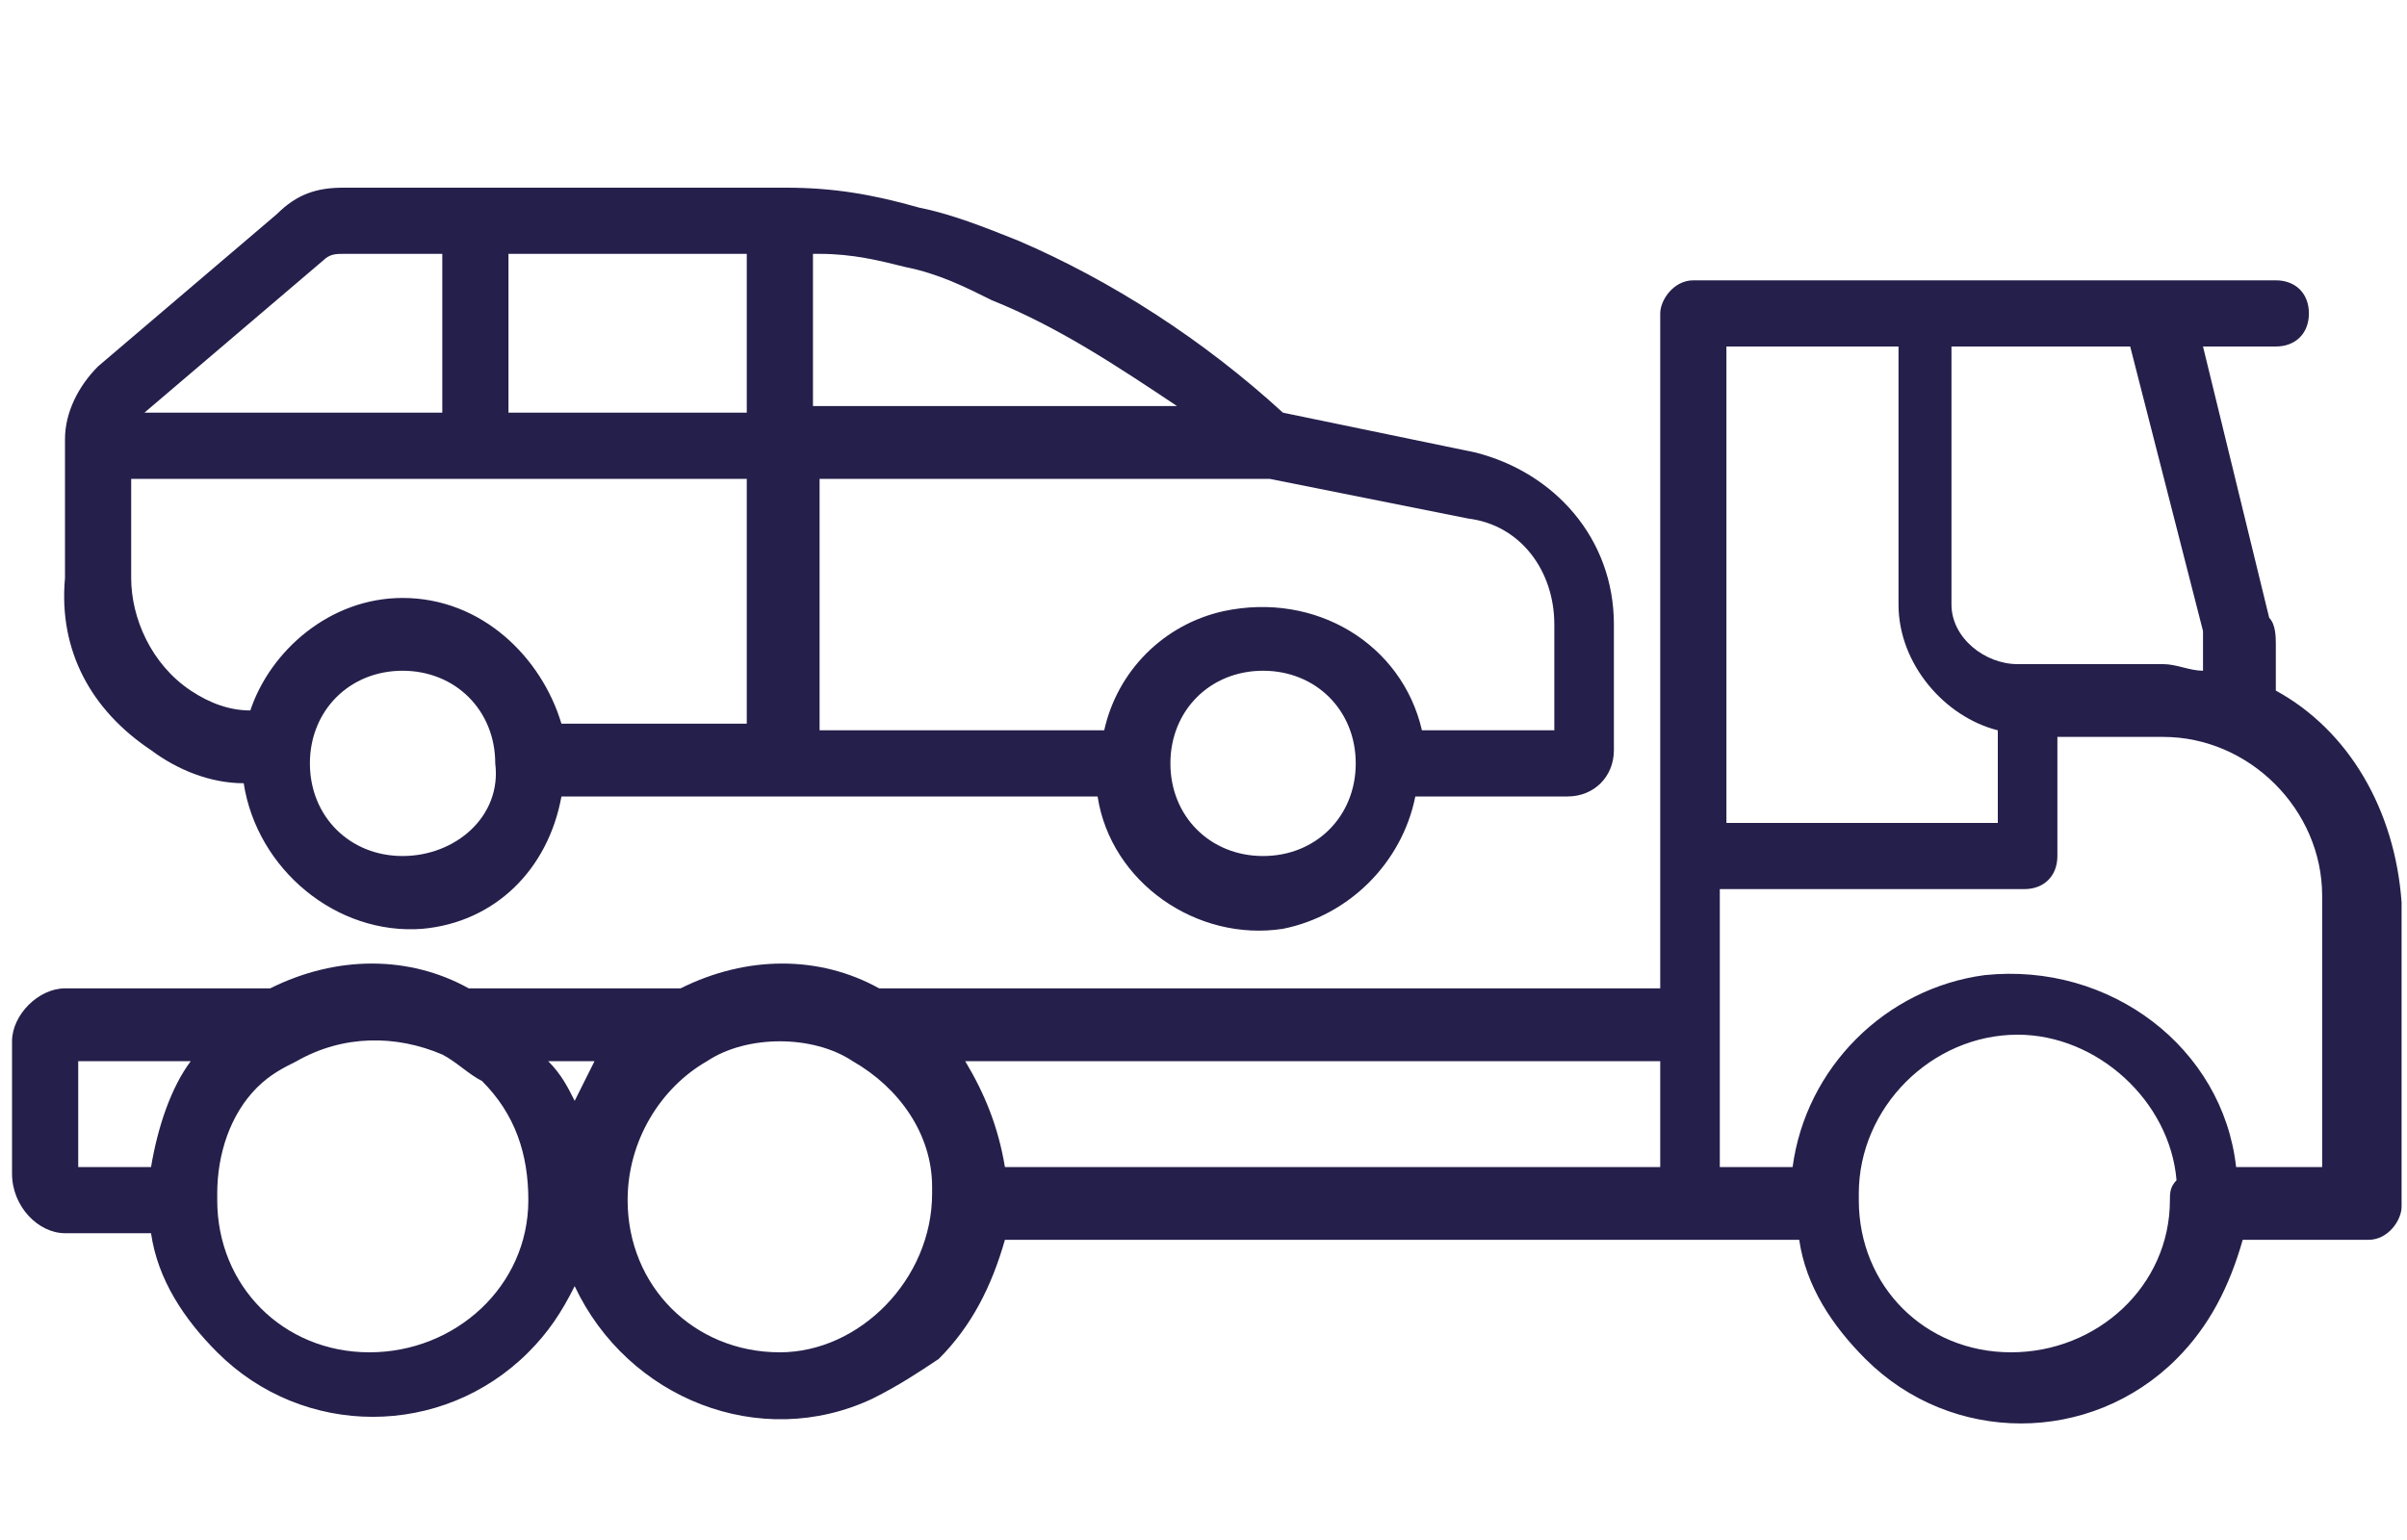
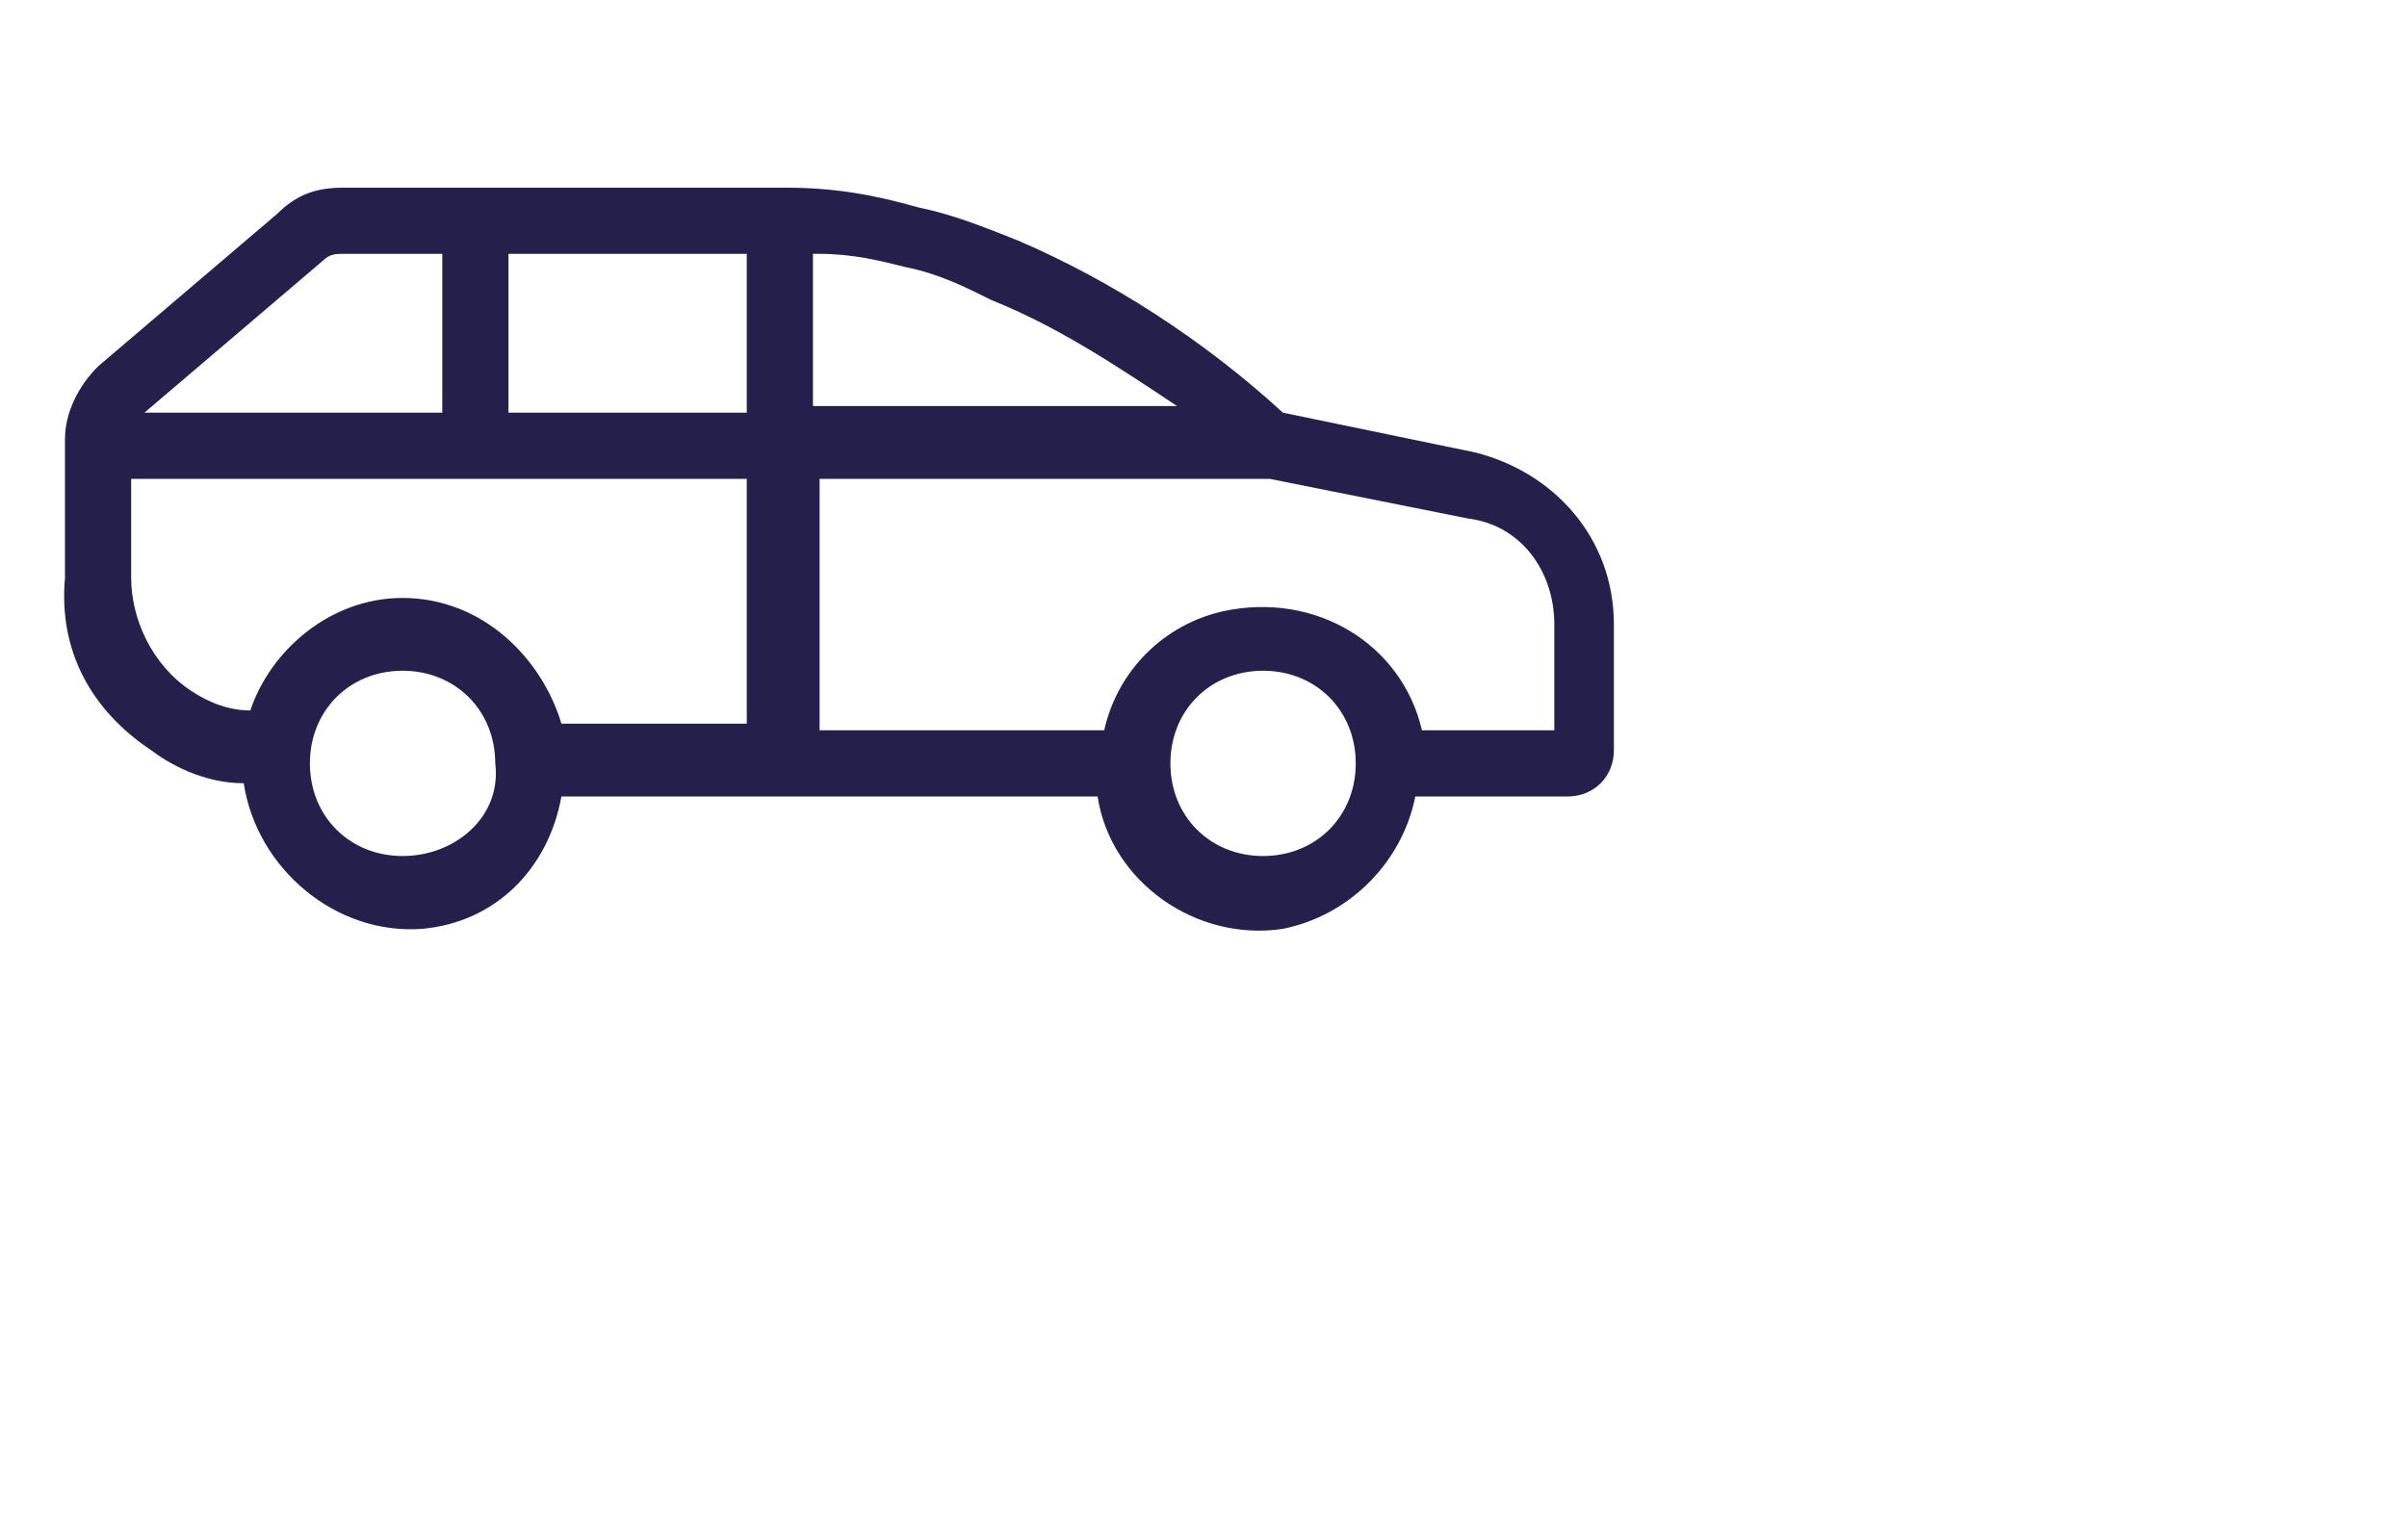
<svg xmlns="http://www.w3.org/2000/svg" version="1.1" width="50" height="32" viewBox="0 0 50 32">
  <svg version="1.1" id="Calque_1" x="0" y="-6" viewBox="0 0 36 32" style="enable-background:new 0 0 36 32;" xml:space="preserve" width="50" height="44">
    <style type="text/css">
	.st0{fill:#251F4B;}
</style>
-     <path class="st0" d="M34.2,14.8v-0.7c0-0.1,0-0.3-0.1-0.4l-1-4.1h1.1c0.3,0,0.5-0.2,0.5-0.5s-0.2-0.5-0.5-0.5h-8.8  c-0.3,0-0.5,0.3-0.5,0.5v10.2H13.1c-0.9-0.5-2-0.5-3,0H6.9c-0.9-0.5-2-0.5-3,0H0.8c-0.4,0-0.8,0.4-0.8,0.8v2C0,22.6,0.4,23,0.8,23  h1.3c0.1,0.7,0.5,1.3,1,1.8c1.3,1.3,3.4,1.3,4.7,0c0.3-0.3,0.5-0.6,0.7-1c0.8,1.7,2.8,2.5,4.5,1.7c0.4-0.2,0.7-0.4,1-0.6  c0.5-0.5,0.8-1.1,1-1.8h12c0.1,0.7,0.5,1.3,1,1.8c1.3,1.3,3.4,1.3,4.7,0c0.5-0.5,0.8-1.1,1-1.8h1.9c0.3,0,0.5-0.3,0.5-0.5v-4.6  C36,16.6,35.3,15.4,34.2,14.8z M2.1,22H1v-1.6h1.7C2.4,20.8,2.2,21.4,2.1,22z M7.8,22.5c0,1.3-1.1,2.3-2.4,2.3c-1.3,0-2.3-1-2.3-2.3  c0,0,0,0,0-0.1c0-0.6,0.2-1.2,0.6-1.6l0,0c0,0,0,0,0,0c0.2-0.2,0.4-0.3,0.6-0.4C5,20,5.8,20,6.5,20.3l0,0c0.2,0.1,0.4,0.3,0.6,0.4  c0,0,0,0,0,0l0,0C7.6,21.2,7.8,21.8,7.8,22.5C7.8,22.4,7.8,22.4,7.8,22.5z M8.5,21c-0.1-0.2-0.2-0.4-0.4-0.6h0.7  C8.7,20.6,8.6,20.8,8.5,21z M13.9,22.4L13.9,22.4c0,1.3-1.1,2.4-2.3,2.4c-1.3,0-2.3-1-2.3-2.3c0,0,0,0,0,0c0-0.9,0.5-1.7,1.2-2.1  c0,0,0,0,0,0c0.3-0.2,0.7-0.3,1.1-0.3c0.4,0,0.8,0.1,1.1,0.3l0,0c0.7,0.4,1.2,1.1,1.2,1.9C13.9,22.3,13.9,22.4,13.9,22.4z M24.9,22  h-9.9c-0.1-0.6-0.3-1.1-0.6-1.6h10.5V22z M29.4,9.6H32l1.1,4.3c0,0,0,0,0,0.1c0,0,0,0.1,0,0.1v0.4c-0.2,0-0.4-0.1-0.6-0.1h-2.2  c-0.5,0-1-0.4-1-0.9V9.6z M25.9,9.6h2.6v3.9c0,0.9,0.7,1.7,1.5,1.9v1.4h-4.1V9.6z M32.6,22.5c0,1.3-1.1,2.3-2.4,2.3  c-1.3,0-2.3-1-2.3-2.3c0,0,0,0,0-0.1c0-1.3,1.1-2.4,2.4-2.4c1.2,0,2.3,1,2.4,2.2C32.6,22.3,32.6,22.4,32.6,22.5  C32.6,22.4,32.6,22.5,32.6,22.5L32.6,22.5z M35,22h-1.4c-0.2-1.8-1.9-3.1-3.8-2.9c-1.5,0.2-2.7,1.4-2.9,2.9h-1.1v-2.1c0,0,0,0,0,0  s0,0,0,0v-2.1h4.6c0.3,0,0.5-0.2,0.5-0.5v-1.8h1.6c1.3,0,2.4,1.1,2.4,2.4V22z" />
    <path class="st0" d="M2.1,15.7L2.1,15.7C2.5,16,3,16.2,3.5,16.2c0.2,1.3,1.4,2.3,2.7,2.2c1.1-0.1,1.9-0.9,2.1-2h8.1  c0.2,1.3,1.5,2.2,2.8,2c1-0.2,1.8-1,2-2h2.3c0.4,0,0.7-0.3,0.7-0.7v-1.9c0-1.3-0.9-2.3-2.1-2.6l-2.9-0.6c-1.2-1.1-2.6-2-4-2.6  c-0.5-0.2-1-0.4-1.5-0.5c-0.7-0.2-1.3-0.3-2-0.3c0,0-0.1,0-0.1,0c0,0,0,0-0.1,0c-0.1,0-0.2,0-0.2,0H5c-0.4,0-0.7,0.1-1,0.4L1.3,9.9  c-0.3,0.3-0.5,0.7-0.5,1.1v2.1C0.7,14.2,1.2,15.1,2.1,15.7z M18.9,17.3c-0.8,0-1.4-0.6-1.4-1.4c0-0.8,0.6-1.4,1.4-1.4  c0.8,0,1.4,0.6,1.4,1.4C20.3,16.7,19.7,17.3,18.9,17.3z M12.2,8.2c0.5,0,0.9,0.1,1.3,0.2c0.5,0.1,0.9,0.3,1.3,0.5  c1,0.4,1.9,1,2.8,1.6l-5.5,0V8.2z M12.2,11.6l6.8,0l3,0.6c0.8,0.1,1.3,0.8,1.3,1.6v1.6h-2c-0.3-1.3-1.6-2.1-3-1.8  c-0.9,0.2-1.6,0.9-1.8,1.8h-4.3V11.6z M5.9,17.3c-0.8,0-1.4-0.6-1.4-1.4c0-0.8,0.6-1.4,1.4-1.4c0.8,0,1.4,0.6,1.4,1.4c0,0,0,0,0,0  C7.4,16.7,6.7,17.3,5.9,17.3z M7.5,8.2h3.6v2.4l-3.6,0V8.2z M4.7,8.3C4.8,8.2,4.9,8.2,5,8.2h1.5v2.4l-4.5,0L4.7,8.3z M1.7,11.6  l9.4,0v3.7H8.3c-0.3-1-1.2-1.9-2.4-1.9c-1.1,0-2,0.8-2.3,1.7h0c-0.3,0-0.6-0.1-0.9-0.3l0,0c-0.6-0.4-0.9-1.1-0.9-1.7V11.6z" />
  </svg>
</svg>